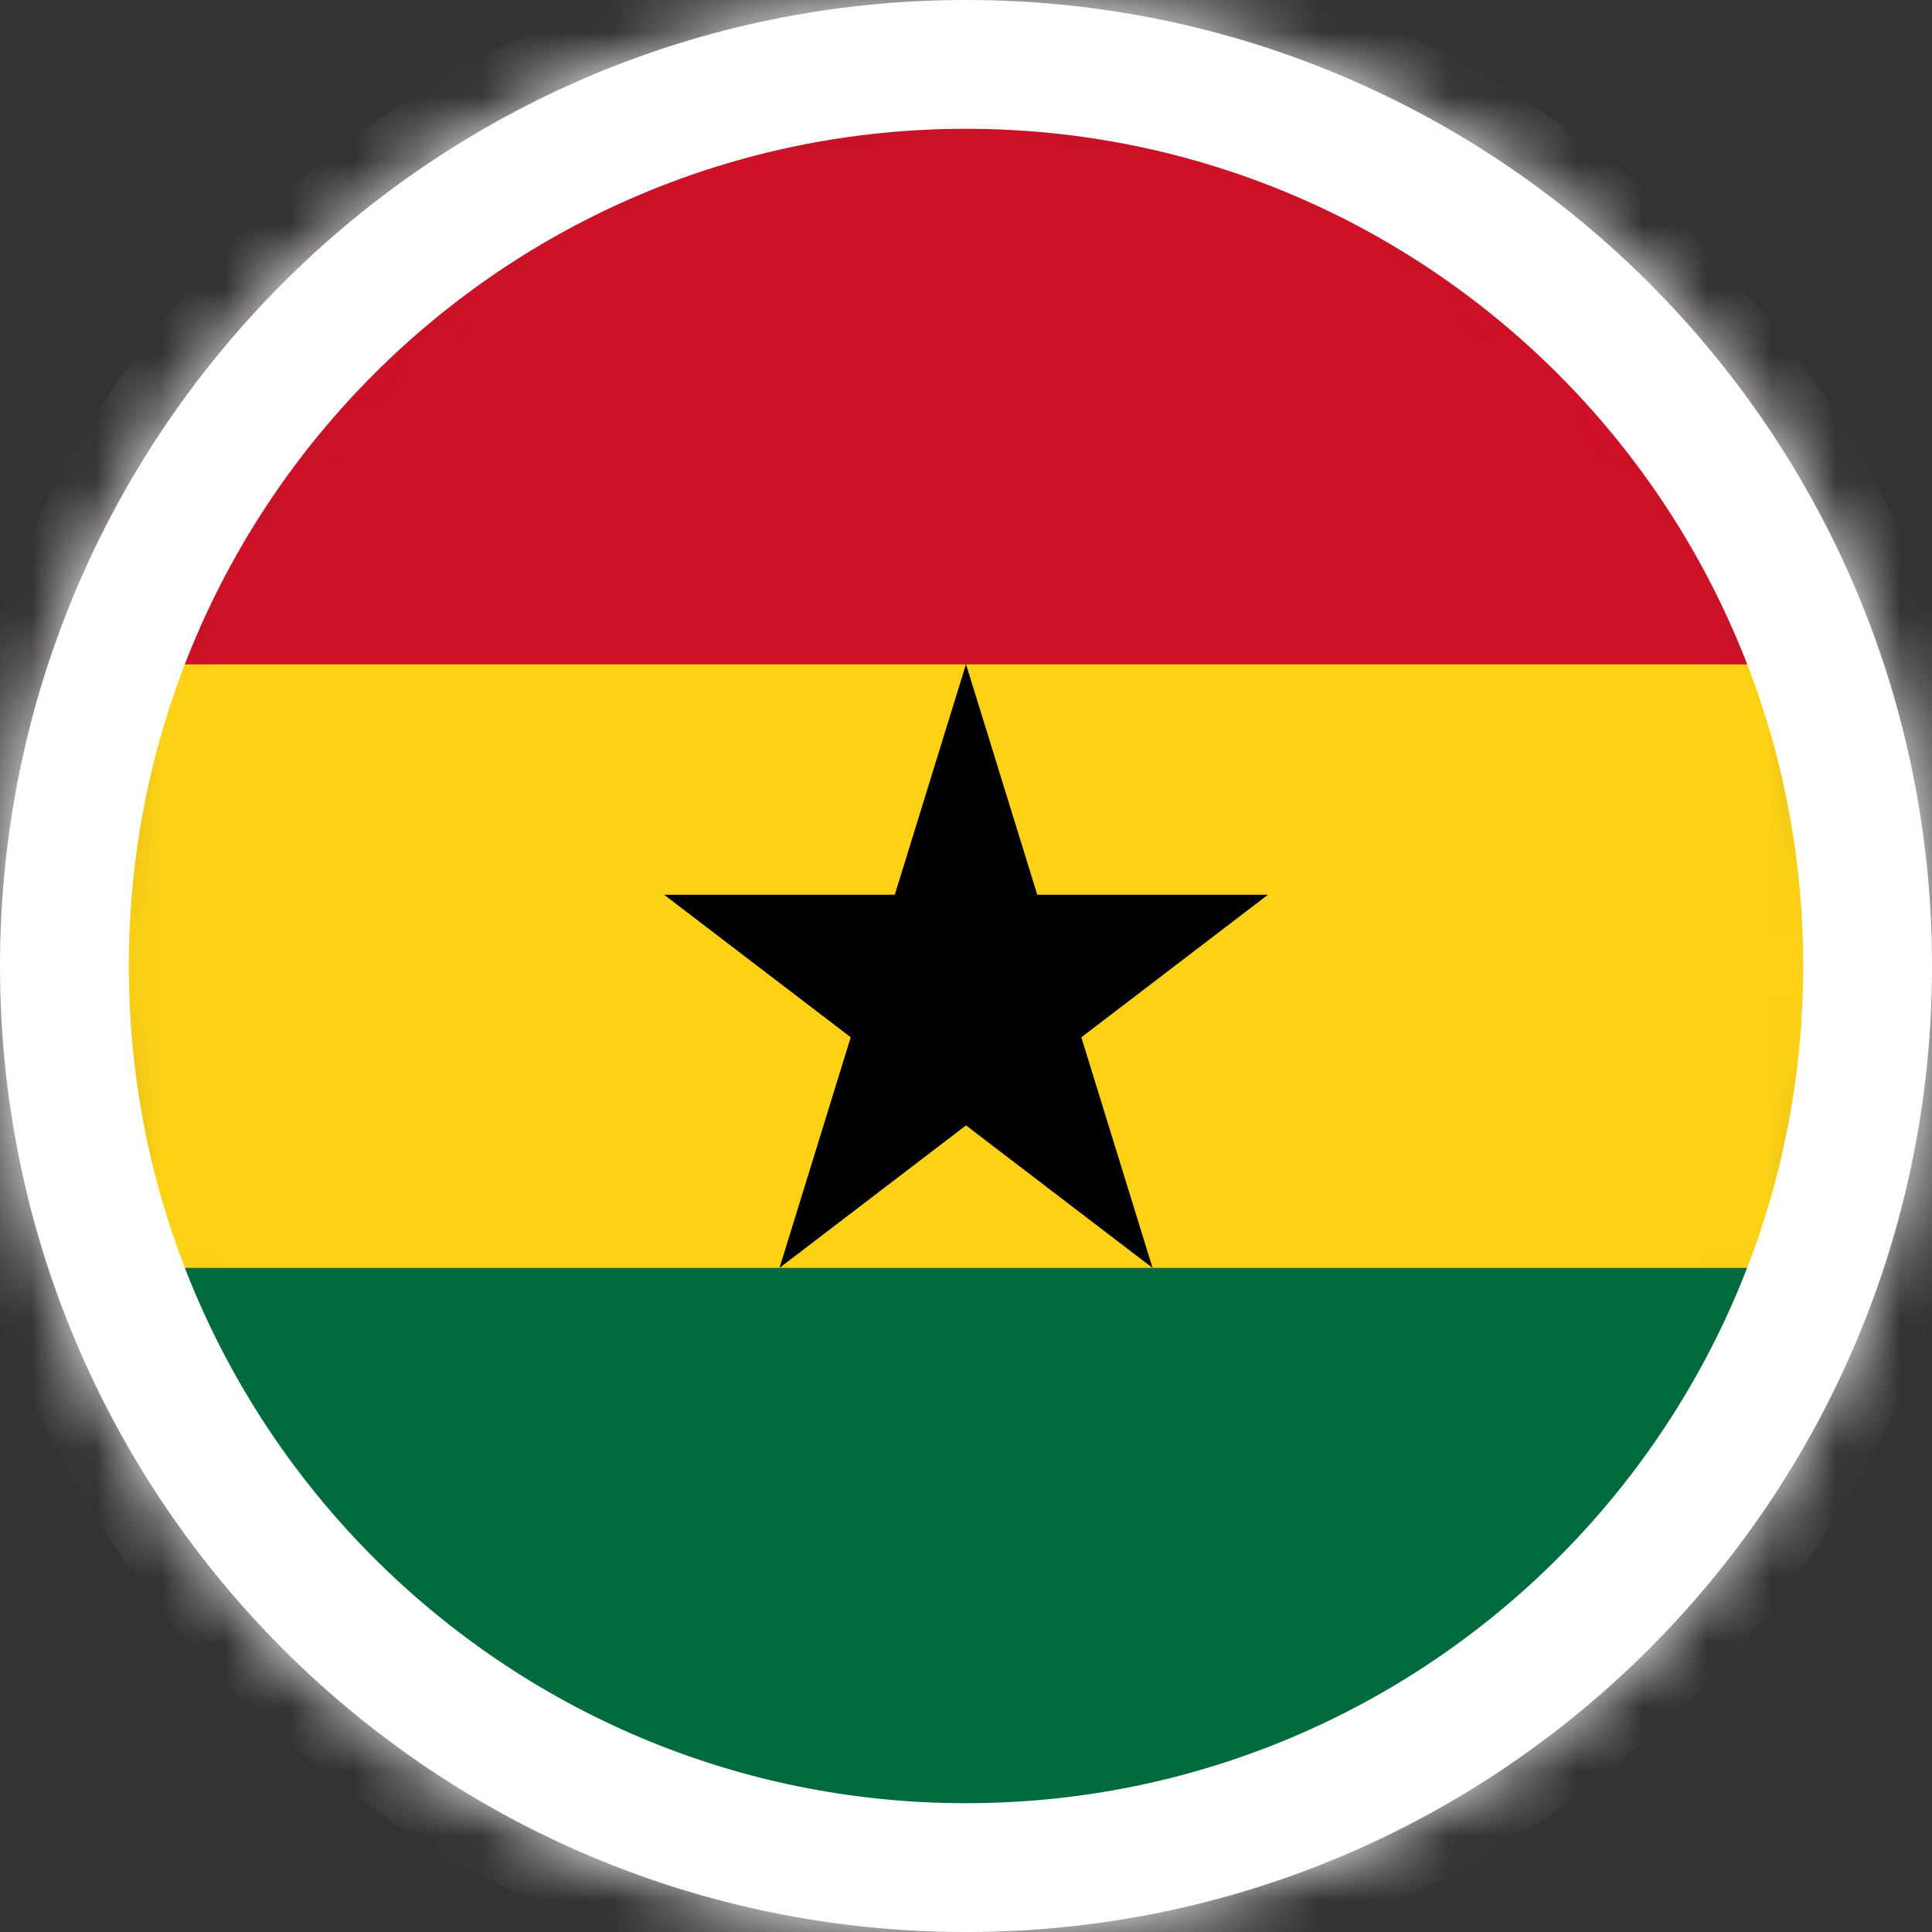
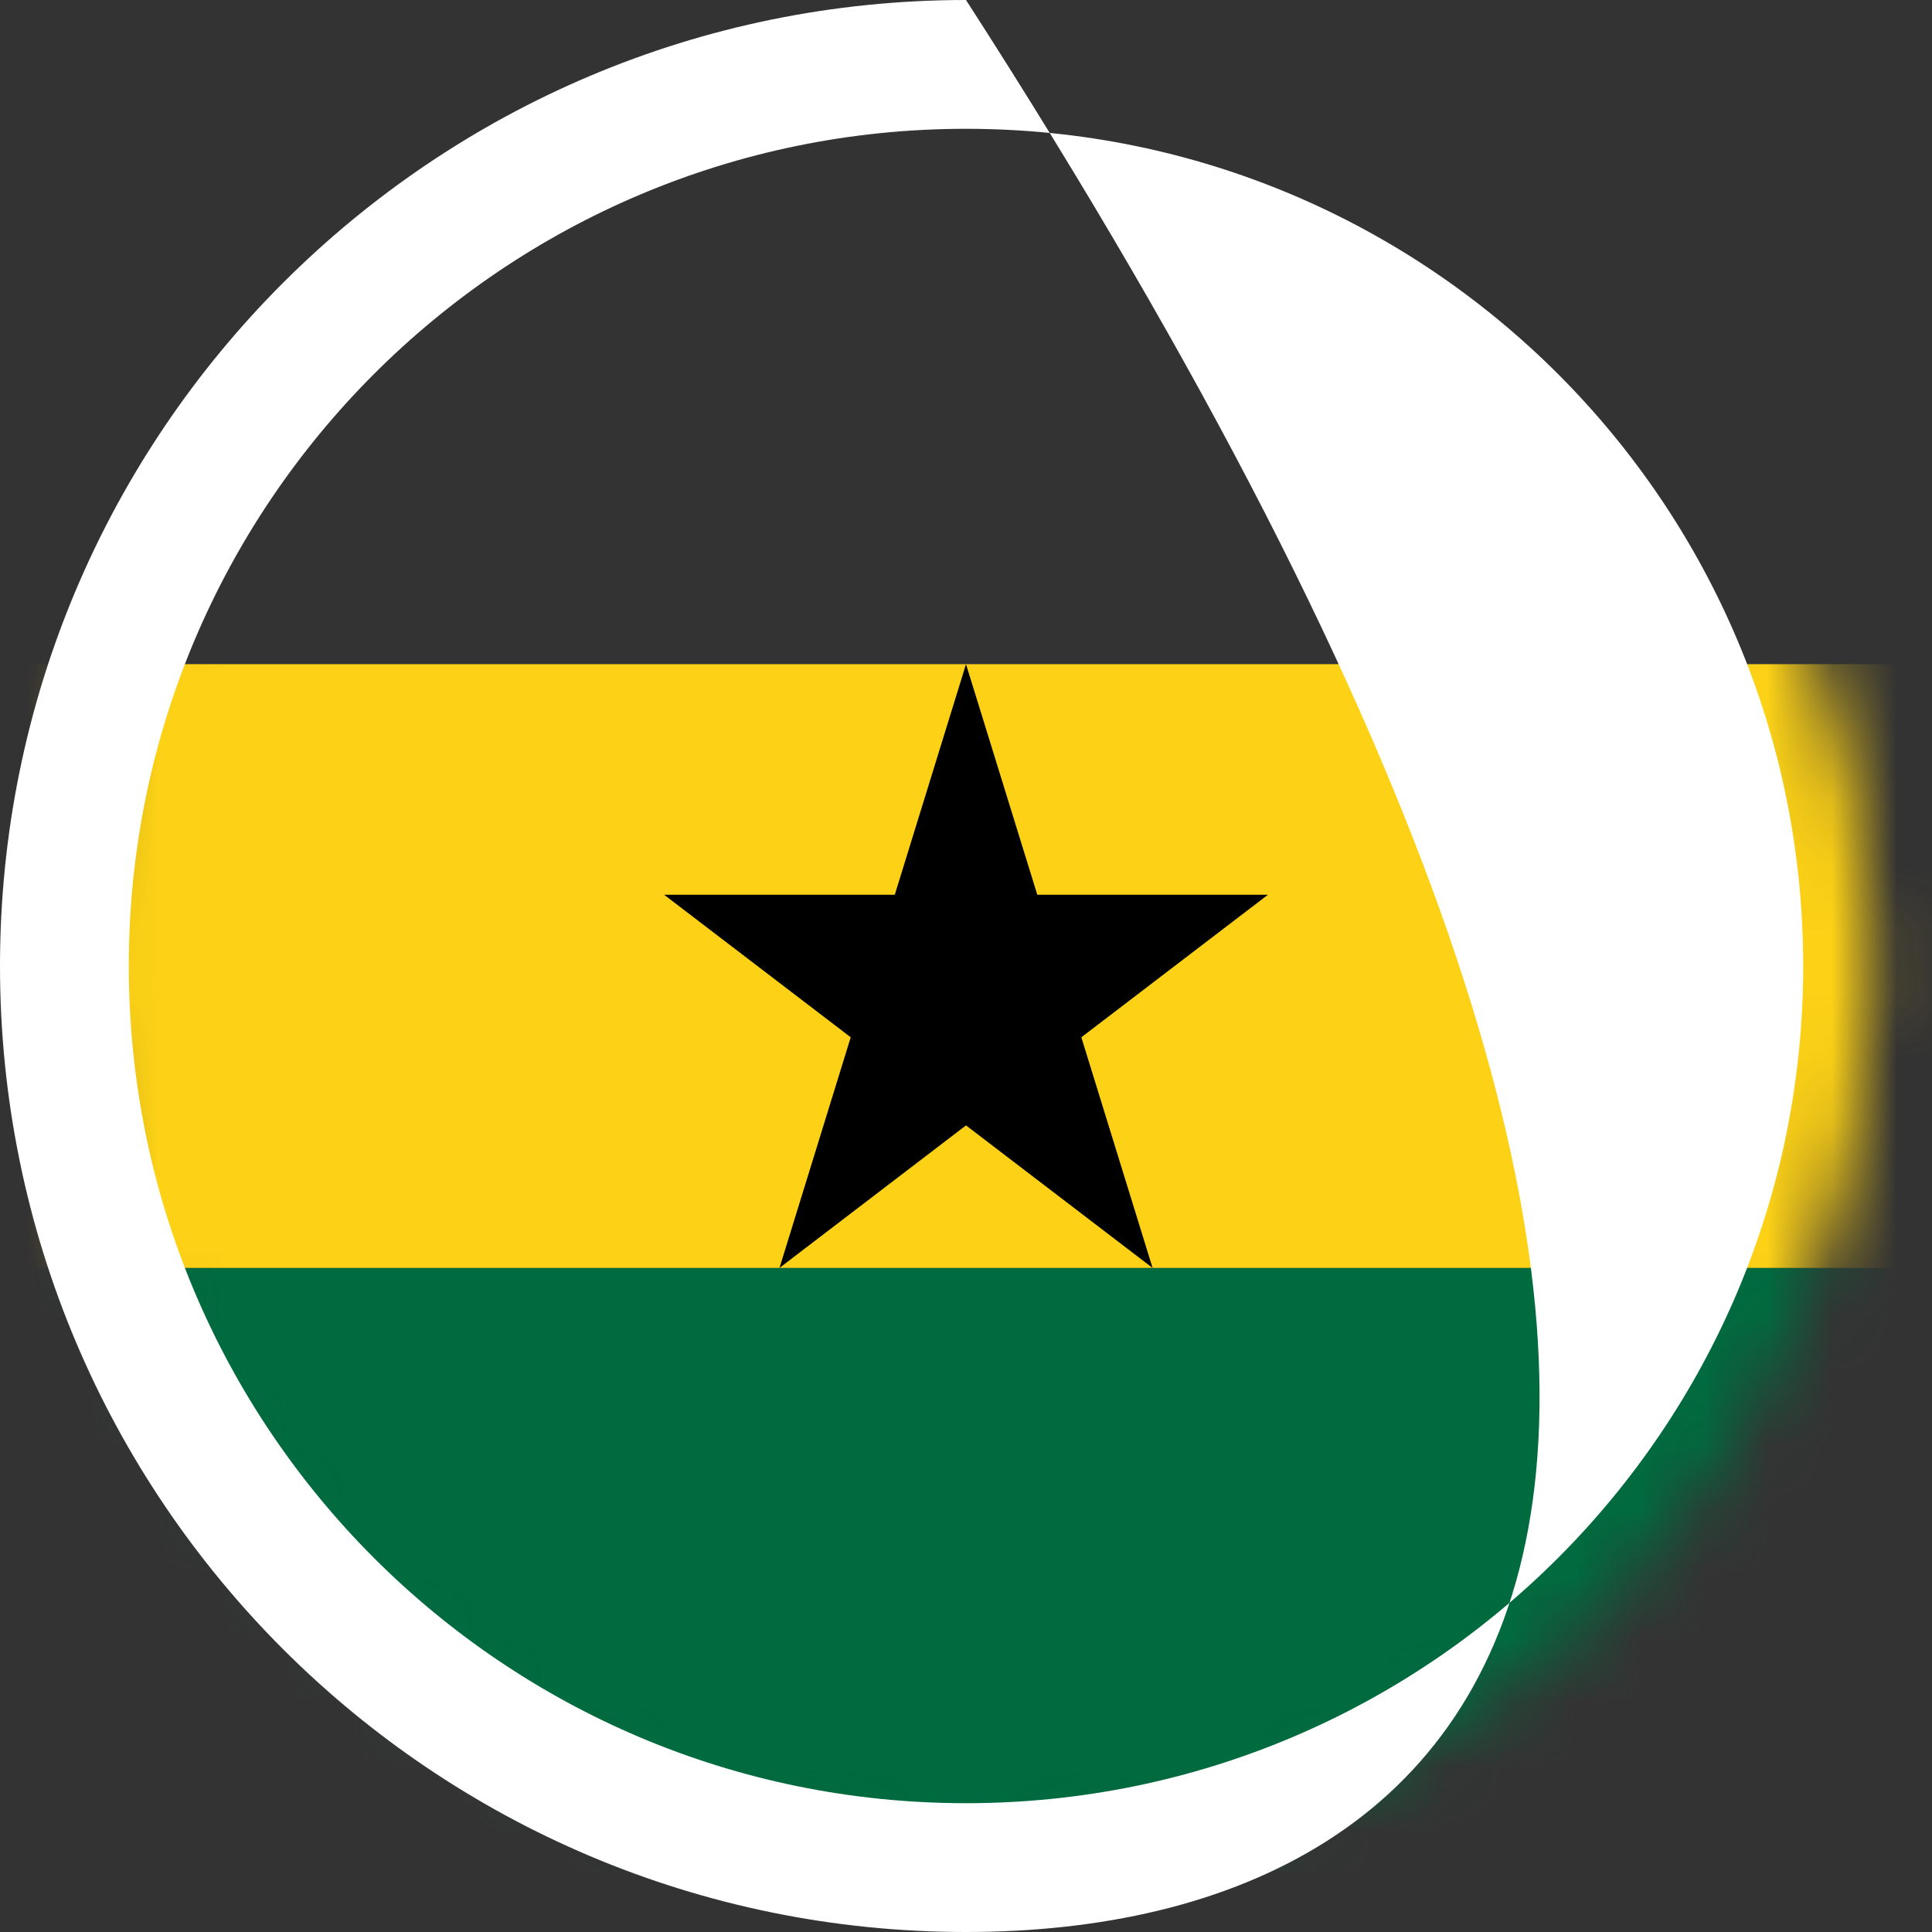
<svg xmlns="http://www.w3.org/2000/svg" xmlns:xlink="http://www.w3.org/1999/xlink" width="30px" height="30px" viewBox="0 0 30 30" version="1.1">
  <rect x="0" y="0" width="30" height="30" fill="#333333" stroke="none" />
  <title>logo-32</title>
  <desc>Created with Sketch.</desc>
  <defs>
    <circle id="path-1" cx="14.062" cy="14.062" r="14.062" />
    <circle id="path-3" cx="14.062" cy="14.062" r="14.062" />
-     <circle id="path-5" cx="14.062" cy="14.062" r="14.062" />
    <circle id="path-7" cx="14.062" cy="14.062" r="14.062" />
-     <circle id="path-9" cx="15" cy="15" r="15" />
  </defs>
  <g id="Page-1" stroke="none" stroke-width="1" fill="none" fill-rule="evenodd">
    <g id="logo-32">
      <g id="Mask" transform="translate(0.938, 0.938)">
        <circle id="path-1" cx="14.062" cy="14.062" r="14.062" />
      </g>
      <g id="Fill-1-Clipped" transform="translate(0.938, 0.938)">
        <mask id="mask-2" fill="white">
          <use xlink:href="#path-1" />
        </mask>
        <g id="path-1" />
        <polygon id="Fill-1" fill="#006B3F" fill-rule="nonzero" mask="url(#mask-2)" points="-6.562 28.125 36.236 28.125 36.236 18.75 -6.562 18.75" />
      </g>
      <g id="Fill-2-Clipped" transform="translate(0.938, 0.938)">
        <mask id="mask-4" fill="white">
          <use xlink:href="#path-3" />
        </mask>
        <g id="path-1" />
        <polygon id="Fill-2" fill="#FCD116" fill-rule="nonzero" mask="url(#mask-4)" points="-6.562 18.75 36.236 18.75 36.236 9.375 -6.562 9.375" />
      </g>
      <g id="Fill-3-Clipped" transform="translate(0.938, 0.938)">
        <mask id="mask-6" fill="white">
          <use xlink:href="#path-5" />
        </mask>
        <g id="path-1" />
        <polygon id="Fill-3" fill="#CE1126" fill-rule="nonzero" mask="url(#mask-6)" points="-6.562 9.375 36.236 9.375 36.236 0 -6.562 0" />
      </g>
      <g id="Fill-4-Clipped" transform="translate(0.938, 0.938)">
        <mask id="mask-8" fill="white">
          <use xlink:href="#path-7" />
        </mask>
        <g id="path-1" />
        <polygon id="Fill-4" fill="#000000" fill-rule="nonzero" mask="url(#mask-8)" points="9.375 12.956 12.956 12.956 14.062 9.375 15.169 12.956 18.75 12.956 15.853 15.169 16.959 18.75 14.062 16.537 11.166 18.75 12.272 15.169" />
      </g>
      <g id="Mask">
        <g id="path-3-Clipped">
          <mask id="mask-10" fill="white">
            <use xlink:href="#path-9" />
          </mask>
          <g id="path-3" />
          <circle id="path-3" stroke="#FFFFFF" stroke-width="2" mask="url(#mask-10)" cx="15" cy="15" r="15" />
        </g>
      </g>
-       <path d="M15,30 C6.716,30 0,23.284 0,15 C0,6.716 6.716,0 15,0 C23.284,0 30,6.716 30,15 C30,23.284 23.284,30 15,30 Z M15,28 C22.18,28 28,22.18 28,15 C28,7.82 22.18,2 15,2 C7.82,2 2,7.82 2,15 C2,22.18 7.82,28 15,28 Z" id="ic_fb_def_w" fill="#FFFFFF" />
+       <path d="M15,30 C6.716,30 0,23.284 0,15 C0,6.716 6.716,0 15,0 C30,23.284 23.284,30 15,30 Z M15,28 C22.18,28 28,22.18 28,15 C28,7.82 22.18,2 15,2 C7.82,2 2,7.82 2,15 C2,22.18 7.82,28 15,28 Z" id="ic_fb_def_w" fill="#FFFFFF" />
    </g>
  </g>
</svg>